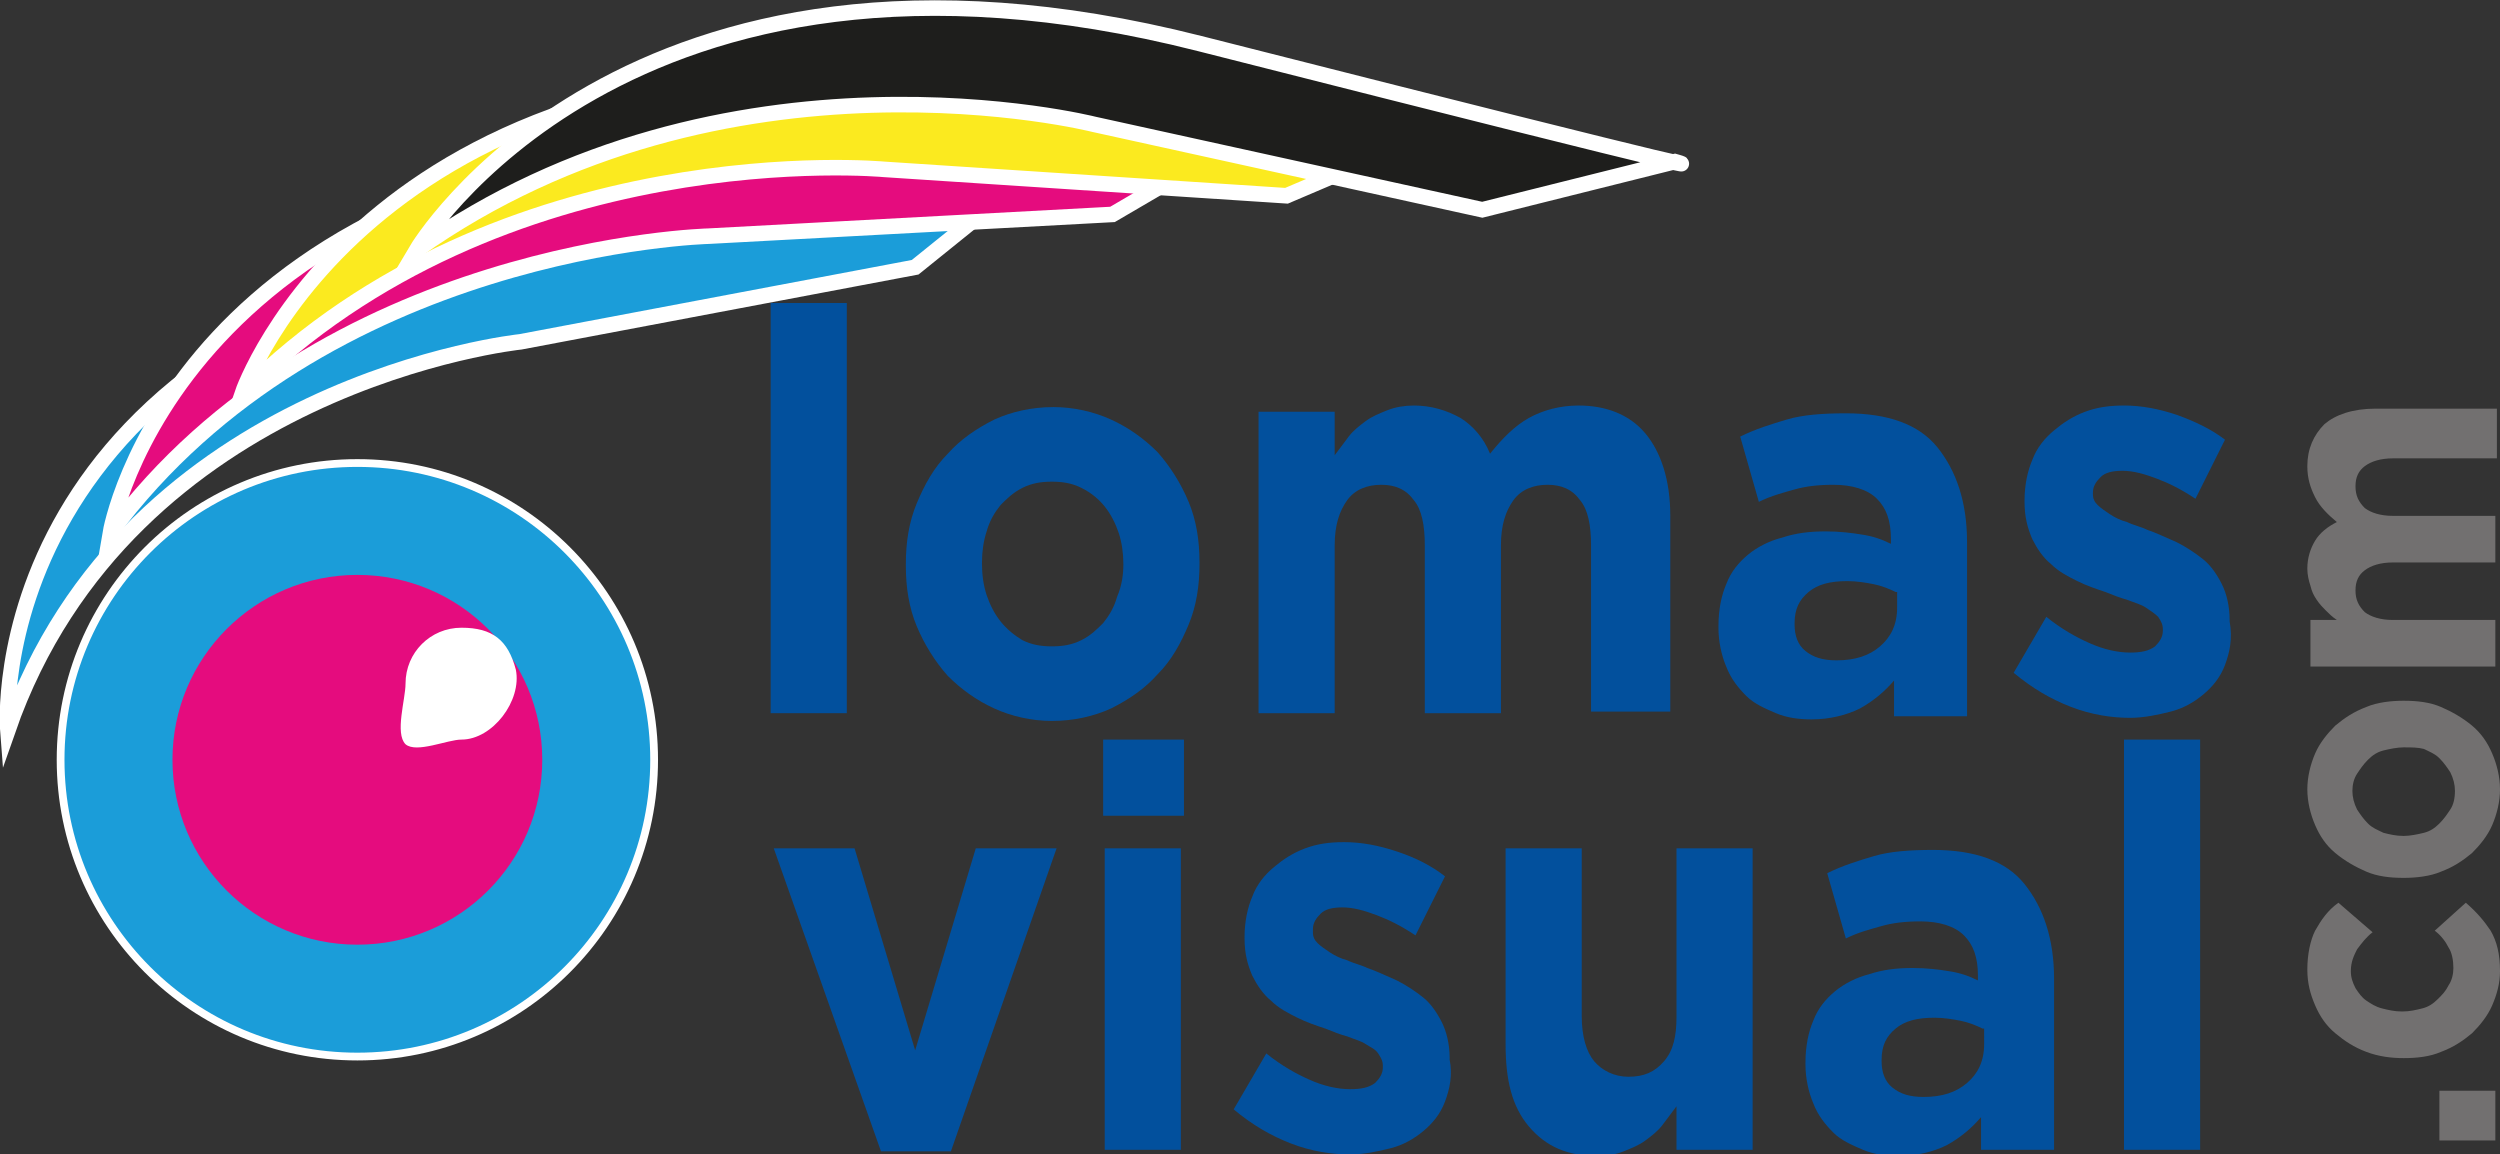
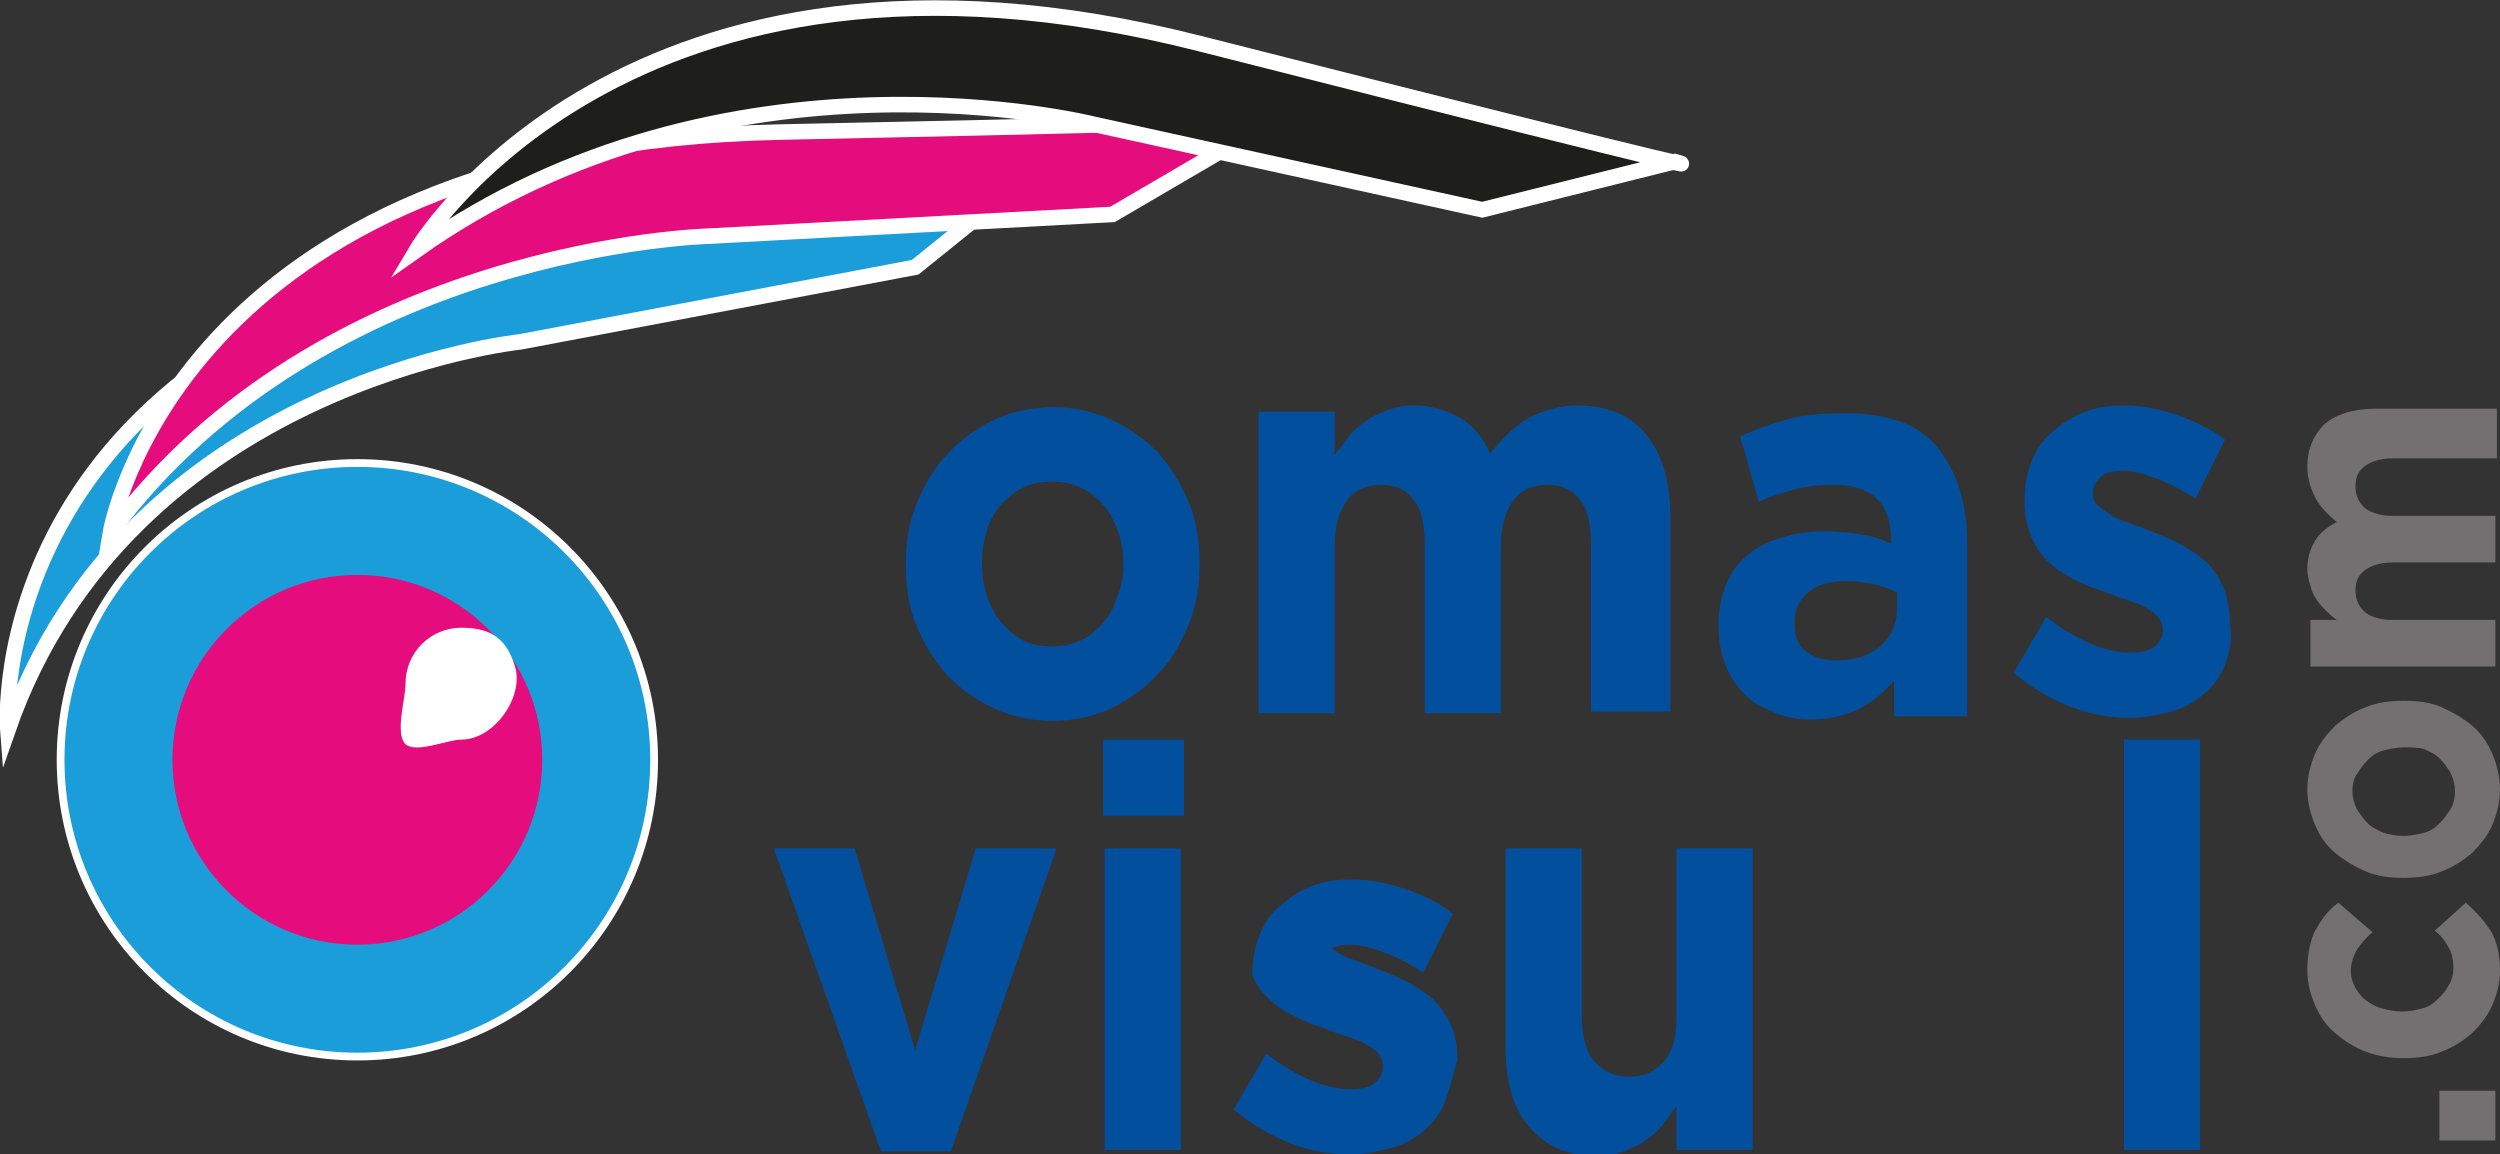
<svg xmlns="http://www.w3.org/2000/svg" version="1.1" id="Capa_1" x="0px" y="0px" viewBox="0 0 160.9 74.3" style="enable-background:new 0 0 160.9 74.3;" xml:space="preserve">
  <rect x="0" y="0" width="160.9" height="74.3" fill="#333333" stroke="none" />
  <style type="text/css">
	.st0{fill:#1B9DD9;stroke:#FFFFFF;stroke-miterlimit:10;}
	.st1{fill:#E50C7E;stroke:#FFFFFF;stroke-miterlimit:10;}
	.st2{fill:#FBEA1F;stroke:#FFFFFF;stroke-miterlimit:10;}
	.st3{fill:#1E1E1C;stroke:#FFFFFF;stroke-miterlimit:10;}
	.st4{fill:#FFFFFF;}
	.st5{fill:#02509D;}
	.st6{fill:#727070;}
	.st7{fill:#1B9DD9;stroke:#FFFFFF;stroke-width:0.5;stroke-miterlimit:10;}
	.st8{fill:#E50C7E;}
</style>
  <path class="st0" d="M0.5,47c0,0-2.1-26.3,36.2-32.2s31.5-5.1,31.5-5.1l-9.3,7.5L33.5,22C33.5,22,8.3,24.6,0.5,47z" />
  <path class="st1" d="M7.1,34.3c0,0,4.2-25,43.1-25.8s32-0.9,32-0.9l-10.6,6.2l-26,1.4C45.6,15.2,20.8,15.8,7.1,34.3z" />
-   <path class="st2" d="M15.6,25.3c0,0,8.3-24.3,46.9-20.5s31.8,2.9,31.8,2.9l-11.5,4.9l-25.9-1.7C56.9,10.9,32.3,8.6,15.6,25.3z" />
  <path class="st3" d="M26.8,16.1c0,0,13.4-22.7,50.4-13.3s30.6,7.6,30.6,7.6l-12.4,3.1L70.4,8C70.4,8,46.7,2,26.8,16.1z" />
  <path class="st4" d="M30,47.6c-0.9,0-2.9,0.9-3.6,0.3c-0.7-0.7,0-2.9,0-3.9c0-2,1.6-3.6,3.6-3.6s3,0.8,3.5,2.7  C34,45.1,32,47.6,30,47.6z" />
  <g>
-     <path class="st5" d="M49.6,45.9V19.5h4.9v26.4H49.6z" />
    <path class="st5" d="M76.5,40.2c-0.5,1.2-1.1,2.3-2,3.2c-0.8,0.9-1.8,1.6-3,2.2c-1.1,0.5-2.4,0.8-3.8,0.8c-1.3,0-2.6-0.3-3.7-0.8   c-1.1-0.5-2.1-1.2-3-2.1c-0.8-0.9-1.5-2-2-3.2s-0.7-2.5-0.7-3.9v-0.1c0-1.4,0.2-2.7,0.7-3.9c0.5-1.2,1.1-2.3,2-3.2   c0.8-0.9,1.8-1.6,3-2.2c1.1-0.5,2.4-0.8,3.8-0.8c1.3,0,2.6,0.3,3.7,0.8c1.1,0.5,2.1,1.2,3,2.1c0.8,0.9,1.5,2,2,3.2   c0.5,1.2,0.7,2.5,0.7,3.9v0.1C77.2,37.7,77,39,76.5,40.2z M72.3,36.3c0-0.7-0.1-1.4-0.3-2c-0.2-0.6-0.5-1.2-0.9-1.7   c-0.4-0.5-0.9-0.9-1.5-1.2c-0.6-0.3-1.2-0.4-1.9-0.4c-0.7,0-1.3,0.1-1.9,0.4c-0.6,0.3-1,0.7-1.4,1.1c-0.4,0.5-0.7,1-0.9,1.7   c-0.2,0.6-0.3,1.3-0.3,2v0.1c0,0.7,0.1,1.4,0.3,2c0.2,0.6,0.5,1.2,0.9,1.7c0.4,0.5,0.9,0.9,1.4,1.2c0.6,0.3,1.2,0.4,1.9,0.4   c0.7,0,1.3-0.1,1.9-0.4c0.6-0.3,1-0.7,1.4-1.1c0.4-0.5,0.7-1,0.9-1.7C72.2,37.7,72.3,37,72.3,36.3L72.3,36.3z" />
    <path class="st5" d="M102.4,45.9V35.1c0-1.3-0.2-2.3-0.7-2.9c-0.5-0.7-1.2-1-2.1-1c-0.9,0-1.7,0.3-2.2,1c-0.5,0.7-0.8,1.6-0.8,2.9   v10.8h-4.9V35.1c0-1.3-0.2-2.3-0.7-2.9c-0.5-0.7-1.2-1-2.1-1s-1.7,0.3-2.2,1c-0.5,0.7-0.8,1.6-0.8,2.9v10.8h-4.9V26.5h4.9v2.8   c0.3-0.4,0.6-0.8,0.9-1.2c0.3-0.4,0.7-0.7,1.1-1c0.4-0.3,0.9-0.5,1.4-0.7c0.5-0.2,1.1-0.3,1.7-0.3c1.1,0,2.1,0.3,3,0.8   c0.8,0.5,1.5,1.3,1.9,2.3c0.8-1,1.6-1.8,2.5-2.3c0.9-0.5,2-0.8,3.2-0.8c1.8,0,3.3,0.6,4.3,1.8s1.6,3,1.6,5.3v12.6H102.4z" />
    <path class="st5" d="M121.9,45.9v-2.1c-0.6,0.7-1.3,1.3-2.2,1.8c-0.8,0.4-1.9,0.7-3.1,0.7c-0.8,0-1.6-0.1-2.3-0.4   c-0.7-0.3-1.4-0.6-1.9-1.1c-0.5-0.5-1-1.1-1.3-1.9c-0.3-0.7-0.5-1.6-0.5-2.5v-0.1c0-1.1,0.2-2,0.5-2.7c0.3-0.8,0.8-1.4,1.4-1.9   c0.6-0.5,1.4-0.9,2.2-1.1c0.9-0.3,1.8-0.4,2.8-0.4c0.9,0,1.7,0.1,2.3,0.2c0.7,0.1,1.3,0.3,1.9,0.6v-0.3c0-1.2-0.3-2-0.9-2.6   c-0.6-0.6-1.6-0.9-2.8-0.9c-1,0-1.8,0.1-2.5,0.3c-0.7,0.2-1.5,0.4-2.3,0.8l-1.2-4.2c1-0.5,2-0.8,3-1.1c1-0.3,2.3-0.4,3.8-0.4   c2.7,0,4.7,0.7,5.9,2.2c1.2,1.5,1.9,3.5,1.9,6.1v11.2H121.9z M122,38.1c-0.4-0.2-0.9-0.4-1.4-0.5c-0.5-0.1-1.1-0.2-1.7-0.2   c-1.1,0-1.9,0.2-2.5,0.7c-0.6,0.5-0.9,1.1-0.9,2v0.1c0,0.7,0.2,1.3,0.7,1.7c0.5,0.4,1.1,0.6,2,0.6c1.2,0,2.1-0.3,2.8-0.9   c0.7-0.6,1.1-1.4,1.1-2.5V38.1z" />
    <path class="st5" d="M143.2,42.8c-0.3,0.8-0.8,1.4-1.4,1.9c-0.6,0.5-1.3,0.9-2.1,1.1s-1.7,0.4-2.6,0.4c-1.2,0-2.5-0.2-3.8-0.7   c-1.3-0.5-2.5-1.2-3.7-2.2l2.1-3.6c1,0.8,1.9,1.3,2.8,1.7c0.9,0.4,1.8,0.6,2.6,0.6c0.7,0,1.2-0.1,1.6-0.4c0.3-0.3,0.5-0.6,0.5-1   v-0.1c0-0.3-0.1-0.5-0.3-0.8c-0.2-0.2-0.5-0.4-0.8-0.6s-0.7-0.3-1.2-0.5c-0.4-0.1-0.9-0.3-1.4-0.5c-0.6-0.2-1.2-0.4-1.8-0.7   c-0.6-0.3-1.2-0.6-1.7-1.1c-0.5-0.4-0.9-1-1.2-1.6c-0.3-0.7-0.5-1.4-0.5-2.4v-0.1c0-1,0.2-1.9,0.5-2.6c0.3-0.8,0.8-1.4,1.4-1.9   c0.6-0.5,1.2-0.9,2-1.2c0.8-0.3,1.6-0.4,2.5-0.4c1.1,0,2.2,0.2,3.4,0.6c1.1,0.4,2.2,0.9,3.1,1.6l-1.9,3.8c-0.9-0.6-1.7-1-2.5-1.3   c-0.8-0.3-1.5-0.5-2.2-0.5c-0.6,0-1.1,0.1-1.4,0.4c-0.3,0.3-0.5,0.6-0.5,1v0.1c0,0.3,0.1,0.5,0.3,0.7c0.2,0.2,0.5,0.4,0.8,0.6   c0.3,0.2,0.7,0.4,1.1,0.5c0.4,0.2,0.9,0.3,1.3,0.5c0.6,0.2,1.2,0.5,1.9,0.8c0.6,0.3,1.2,0.7,1.7,1.1c0.5,0.4,0.9,1,1.2,1.6   c0.3,0.6,0.5,1.4,0.5,2.3V40C143.7,41.1,143.5,42,143.2,42.8z" />
  </g>
  <g>
    <path class="st5" d="M61.2,74.1h-4.5l-6.9-19.5h5.2l3.9,13l3.9-13H68L61.2,74.1z" />
    <path class="st5" d="M71,52.5v-4.9h5.2v4.9H71z M71.1,74V54.6h4.9V74H71.1z" />
-     <path class="st5" d="M93,70.9c-0.3,0.8-0.8,1.4-1.4,1.9c-0.6,0.5-1.3,0.9-2.1,1.1s-1.7,0.4-2.6,0.4c-1.2,0-2.5-0.2-3.8-0.7   c-1.3-0.5-2.5-1.2-3.7-2.2l2.1-3.6c1,0.8,1.9,1.3,2.8,1.7c0.9,0.4,1.8,0.6,2.6,0.6c0.7,0,1.2-0.1,1.6-0.4c0.3-0.3,0.5-0.6,0.5-1   v-0.1c0-0.3-0.1-0.5-0.3-0.8s-0.5-0.4-0.8-0.6c-0.3-0.2-0.7-0.3-1.2-0.5c-0.4-0.1-0.9-0.3-1.4-0.5c-0.6-0.2-1.2-0.4-1.8-0.7   c-0.6-0.3-1.2-0.6-1.7-1.1c-0.5-0.4-0.9-1-1.2-1.6c-0.3-0.7-0.5-1.4-0.5-2.4v-0.1c0-1,0.2-1.9,0.5-2.6c0.3-0.8,0.8-1.4,1.4-1.9   c0.6-0.5,1.2-0.9,2-1.2c0.8-0.3,1.6-0.4,2.5-0.4c1.1,0,2.2,0.2,3.4,0.6s2.2,0.9,3.1,1.6l-1.9,3.8c-0.9-0.6-1.7-1-2.5-1.3   c-0.8-0.3-1.5-0.5-2.2-0.5c-0.6,0-1.1,0.1-1.4,0.4c-0.3,0.3-0.5,0.6-0.5,1V60c0,0.3,0.1,0.5,0.3,0.7c0.2,0.2,0.5,0.4,0.8,0.6   c0.3,0.2,0.7,0.4,1.1,0.5c0.4,0.2,0.9,0.3,1.3,0.5c0.6,0.2,1.2,0.5,1.9,0.8c0.6,0.3,1.2,0.7,1.7,1.1c0.5,0.4,0.9,1,1.2,1.6   c0.3,0.6,0.5,1.4,0.5,2.3v0.1C93.5,69.2,93.3,70.1,93,70.9z" />
+     <path class="st5" d="M93,70.9c-0.3,0.8-0.8,1.4-1.4,1.9c-0.6,0.5-1.3,0.9-2.1,1.1s-1.7,0.4-2.6,0.4c-1.2,0-2.5-0.2-3.8-0.7   c-1.3-0.5-2.5-1.2-3.7-2.2l2.1-3.6c1,0.8,1.9,1.3,2.8,1.7c0.9,0.4,1.8,0.6,2.6,0.6c0.7,0,1.2-0.1,1.6-0.4c0.3-0.3,0.5-0.6,0.5-1   v-0.1c0-0.3-0.1-0.5-0.3-0.8s-0.5-0.4-0.8-0.6c-0.3-0.2-0.7-0.3-1.2-0.5c-0.4-0.1-0.9-0.3-1.4-0.5c-0.6-0.2-1.2-0.4-1.8-0.7   c-0.6-0.3-1.2-0.6-1.7-1.1c-0.5-0.4-0.9-1-1.2-1.6v-0.1c0-1,0.2-1.9,0.5-2.6c0.3-0.8,0.8-1.4,1.4-1.9   c0.6-0.5,1.2-0.9,2-1.2c0.8-0.3,1.6-0.4,2.5-0.4c1.1,0,2.2,0.2,3.4,0.6s2.2,0.9,3.1,1.6l-1.9,3.8c-0.9-0.6-1.7-1-2.5-1.3   c-0.8-0.3-1.5-0.5-2.2-0.5c-0.6,0-1.1,0.1-1.4,0.4c-0.3,0.3-0.5,0.6-0.5,1V60c0,0.3,0.1,0.5,0.3,0.7c0.2,0.2,0.5,0.4,0.8,0.6   c0.3,0.2,0.7,0.4,1.1,0.5c0.4,0.2,0.9,0.3,1.3,0.5c0.6,0.2,1.2,0.5,1.9,0.8c0.6,0.3,1.2,0.7,1.7,1.1c0.5,0.4,0.9,1,1.2,1.6   c0.3,0.6,0.5,1.4,0.5,2.3v0.1C93.5,69.2,93.3,70.1,93,70.9z" />
    <path class="st5" d="M107.9,74v-2.8c-0.3,0.4-0.6,0.8-0.9,1.2c-0.3,0.4-0.7,0.7-1.1,1c-0.4,0.3-0.9,0.5-1.4,0.7   c-0.5,0.2-1.1,0.3-1.7,0.3c-1.9,0-3.3-0.6-4.4-1.9s-1.5-3-1.5-5.3V54.6h4.9v10.8c0,1.3,0.3,2.3,0.8,2.9s1.3,1,2.2,1   c1,0,1.7-0.3,2.3-1c0.6-0.7,0.8-1.6,0.8-2.9V54.6h4.9V74H107.9z" />
-     <path class="st5" d="M127.5,74v-2.1c-0.6,0.7-1.3,1.3-2.2,1.8c-0.8,0.4-1.9,0.7-3.1,0.7c-0.8,0-1.6-0.1-2.3-0.4   c-0.7-0.3-1.4-0.6-1.9-1.1c-0.5-0.5-1-1.1-1.3-1.9c-0.3-0.7-0.5-1.6-0.5-2.5v-0.1c0-1.1,0.2-2,0.5-2.7c0.3-0.8,0.8-1.4,1.4-1.9   c0.6-0.5,1.4-0.9,2.2-1.1c0.9-0.3,1.8-0.4,2.8-0.4c0.9,0,1.7,0.1,2.3,0.2c0.7,0.1,1.3,0.3,1.9,0.6v-0.3c0-1.2-0.3-2-0.9-2.6   c-0.6-0.6-1.6-0.9-2.8-0.9c-1,0-1.8,0.1-2.5,0.3c-0.7,0.2-1.5,0.4-2.3,0.8l-1.2-4.2c1-0.5,2-0.8,3-1.1c1-0.3,2.3-0.4,3.8-0.4   c2.7,0,4.7,0.7,5.9,2.2c1.2,1.5,1.9,3.5,1.9,6.1V74H127.5z M127.6,66.2c-0.4-0.2-0.9-0.4-1.4-0.5c-0.5-0.1-1.1-0.2-1.7-0.2   c-1.1,0-1.9,0.2-2.5,0.7c-0.6,0.5-0.9,1.1-0.9,2v0.1c0,0.7,0.2,1.3,0.7,1.7c0.5,0.4,1.1,0.6,2,0.6c1.2,0,2.1-0.3,2.8-0.9   c0.7-0.6,1.1-1.4,1.1-2.5V66.2z" />
    <path class="st5" d="M136.7,74V47.6h4.9V74H136.7z" />
  </g>
  <g>
    <path class="st6" d="M160.6,73.4h-3.6v-3.2h3.6V73.4z" />
    <path class="st6" d="M160.3,59.9c0.4,0.7,0.6,1.5,0.6,2.6c0,0.8-0.2,1.5-0.5,2.2s-0.8,1.3-1.3,1.8c-0.6,0.5-1.2,0.9-2,1.2   c-0.7,0.3-1.5,0.4-2.4,0.4h0c-0.8,0-1.6-0.1-2.4-0.4c-0.8-0.3-1.4-0.7-2-1.2c-0.6-0.5-1-1.1-1.3-1.8s-0.5-1.4-0.5-2.3   c0-1,0.2-1.9,0.5-2.5c0.4-0.7,0.8-1.3,1.5-1.8l2.2,1.9c-0.4,0.3-0.7,0.7-1,1.1c-0.2,0.4-0.4,0.8-0.4,1.4c0,0.4,0.1,0.7,0.3,1.1   c0.2,0.3,0.4,0.6,0.7,0.8s0.6,0.4,1,0.5c0.4,0.1,0.8,0.2,1.3,0.2h0c0.5,0,0.9-0.1,1.3-0.2s0.7-0.3,1-0.6s0.5-0.5,0.7-0.9   c0.2-0.3,0.3-0.7,0.3-1.1c0-0.5-0.1-1-0.3-1.3c-0.2-0.4-0.5-0.8-0.9-1.1l2-1.8C159.4,58.7,159.9,59.3,160.3,59.9z" />
    <path class="st6" d="M157.1,45.5c0.7,0.3,1.4,0.7,2,1.2s1,1.1,1.3,1.8s0.5,1.5,0.5,2.3c0,0.8-0.2,1.6-0.5,2.3   c-0.3,0.7-0.8,1.3-1.3,1.8c-0.6,0.5-1.2,0.9-2,1.2c-0.7,0.3-1.6,0.4-2.4,0.4h0c-0.9,0-1.7-0.1-2.4-0.4c-0.7-0.3-1.4-0.7-2-1.2   c-0.6-0.5-1-1.1-1.3-1.8c-0.3-0.7-0.5-1.5-0.5-2.3c0-0.8,0.2-1.6,0.5-2.3c0.3-0.7,0.8-1.3,1.3-1.8c0.6-0.5,1.2-0.9,2-1.2   c0.7-0.3,1.6-0.4,2.4-0.4h0C155.6,45.1,156.4,45.2,157.1,45.5z M154.7,48.1c-0.4,0-0.9,0.1-1.3,0.2c-0.4,0.1-0.7,0.3-1,0.6   s-0.5,0.6-0.7,0.9c-0.2,0.3-0.3,0.7-0.3,1.1c0,0.4,0.1,0.8,0.3,1.2c0.2,0.3,0.4,0.6,0.7,0.9s0.6,0.4,1,0.6c0.4,0.1,0.8,0.2,1.3,0.2   h0c0.4,0,0.9-0.1,1.3-0.2c0.4-0.1,0.7-0.3,1-0.6c0.3-0.3,0.5-0.6,0.7-0.9c0.2-0.3,0.3-0.7,0.3-1.2c0-0.4-0.1-0.8-0.3-1.2   c-0.2-0.3-0.4-0.6-0.7-0.9s-0.6-0.4-1-0.6C155.6,48.1,155.2,48.1,154.7,48.1L154.7,48.1z" />
    <path class="st6" d="M160.6,29.5H154c-0.8,0-1.4,0.2-1.8,0.5c-0.4,0.3-0.6,0.7-0.6,1.3c0,0.6,0.2,1,0.6,1.4c0.4,0.3,1,0.5,1.8,0.5   h6.6v3H154c-0.8,0-1.4,0.2-1.8,0.5c-0.4,0.3-0.6,0.7-0.6,1.3c0,0.6,0.2,1,0.6,1.4c0.4,0.3,1,0.5,1.8,0.5h6.6v3h-11.9v-3h1.7   c-0.3-0.2-0.5-0.4-0.7-0.6c-0.2-0.2-0.4-0.4-0.6-0.7c-0.2-0.3-0.3-0.5-0.4-0.9c-0.1-0.3-0.2-0.7-0.2-1.1c0-0.7,0.2-1.3,0.5-1.8   c0.3-0.5,0.8-0.9,1.4-1.2c-0.6-0.5-1.1-1-1.4-1.6c-0.3-0.6-0.5-1.2-0.5-2c0-1.1,0.4-2,1.1-2.7c0.7-0.6,1.8-1,3.3-1h7.8V29.5z" />
  </g>
  <circle class="st7" cx="23" cy="48.9" r="19.1" />
  <circle class="st8" cx="23" cy="48.9" r="11.9" />
  <path class="st4" d="M29.7,47.6c-0.9,0-2.9,0.9-3.6,0.3c-0.7-0.7,0-2.9,0-3.9c0-2,1.6-3.6,3.6-3.6s3,0.8,3.5,2.7  C33.6,45.1,31.7,47.6,29.7,47.6z" />
</svg>